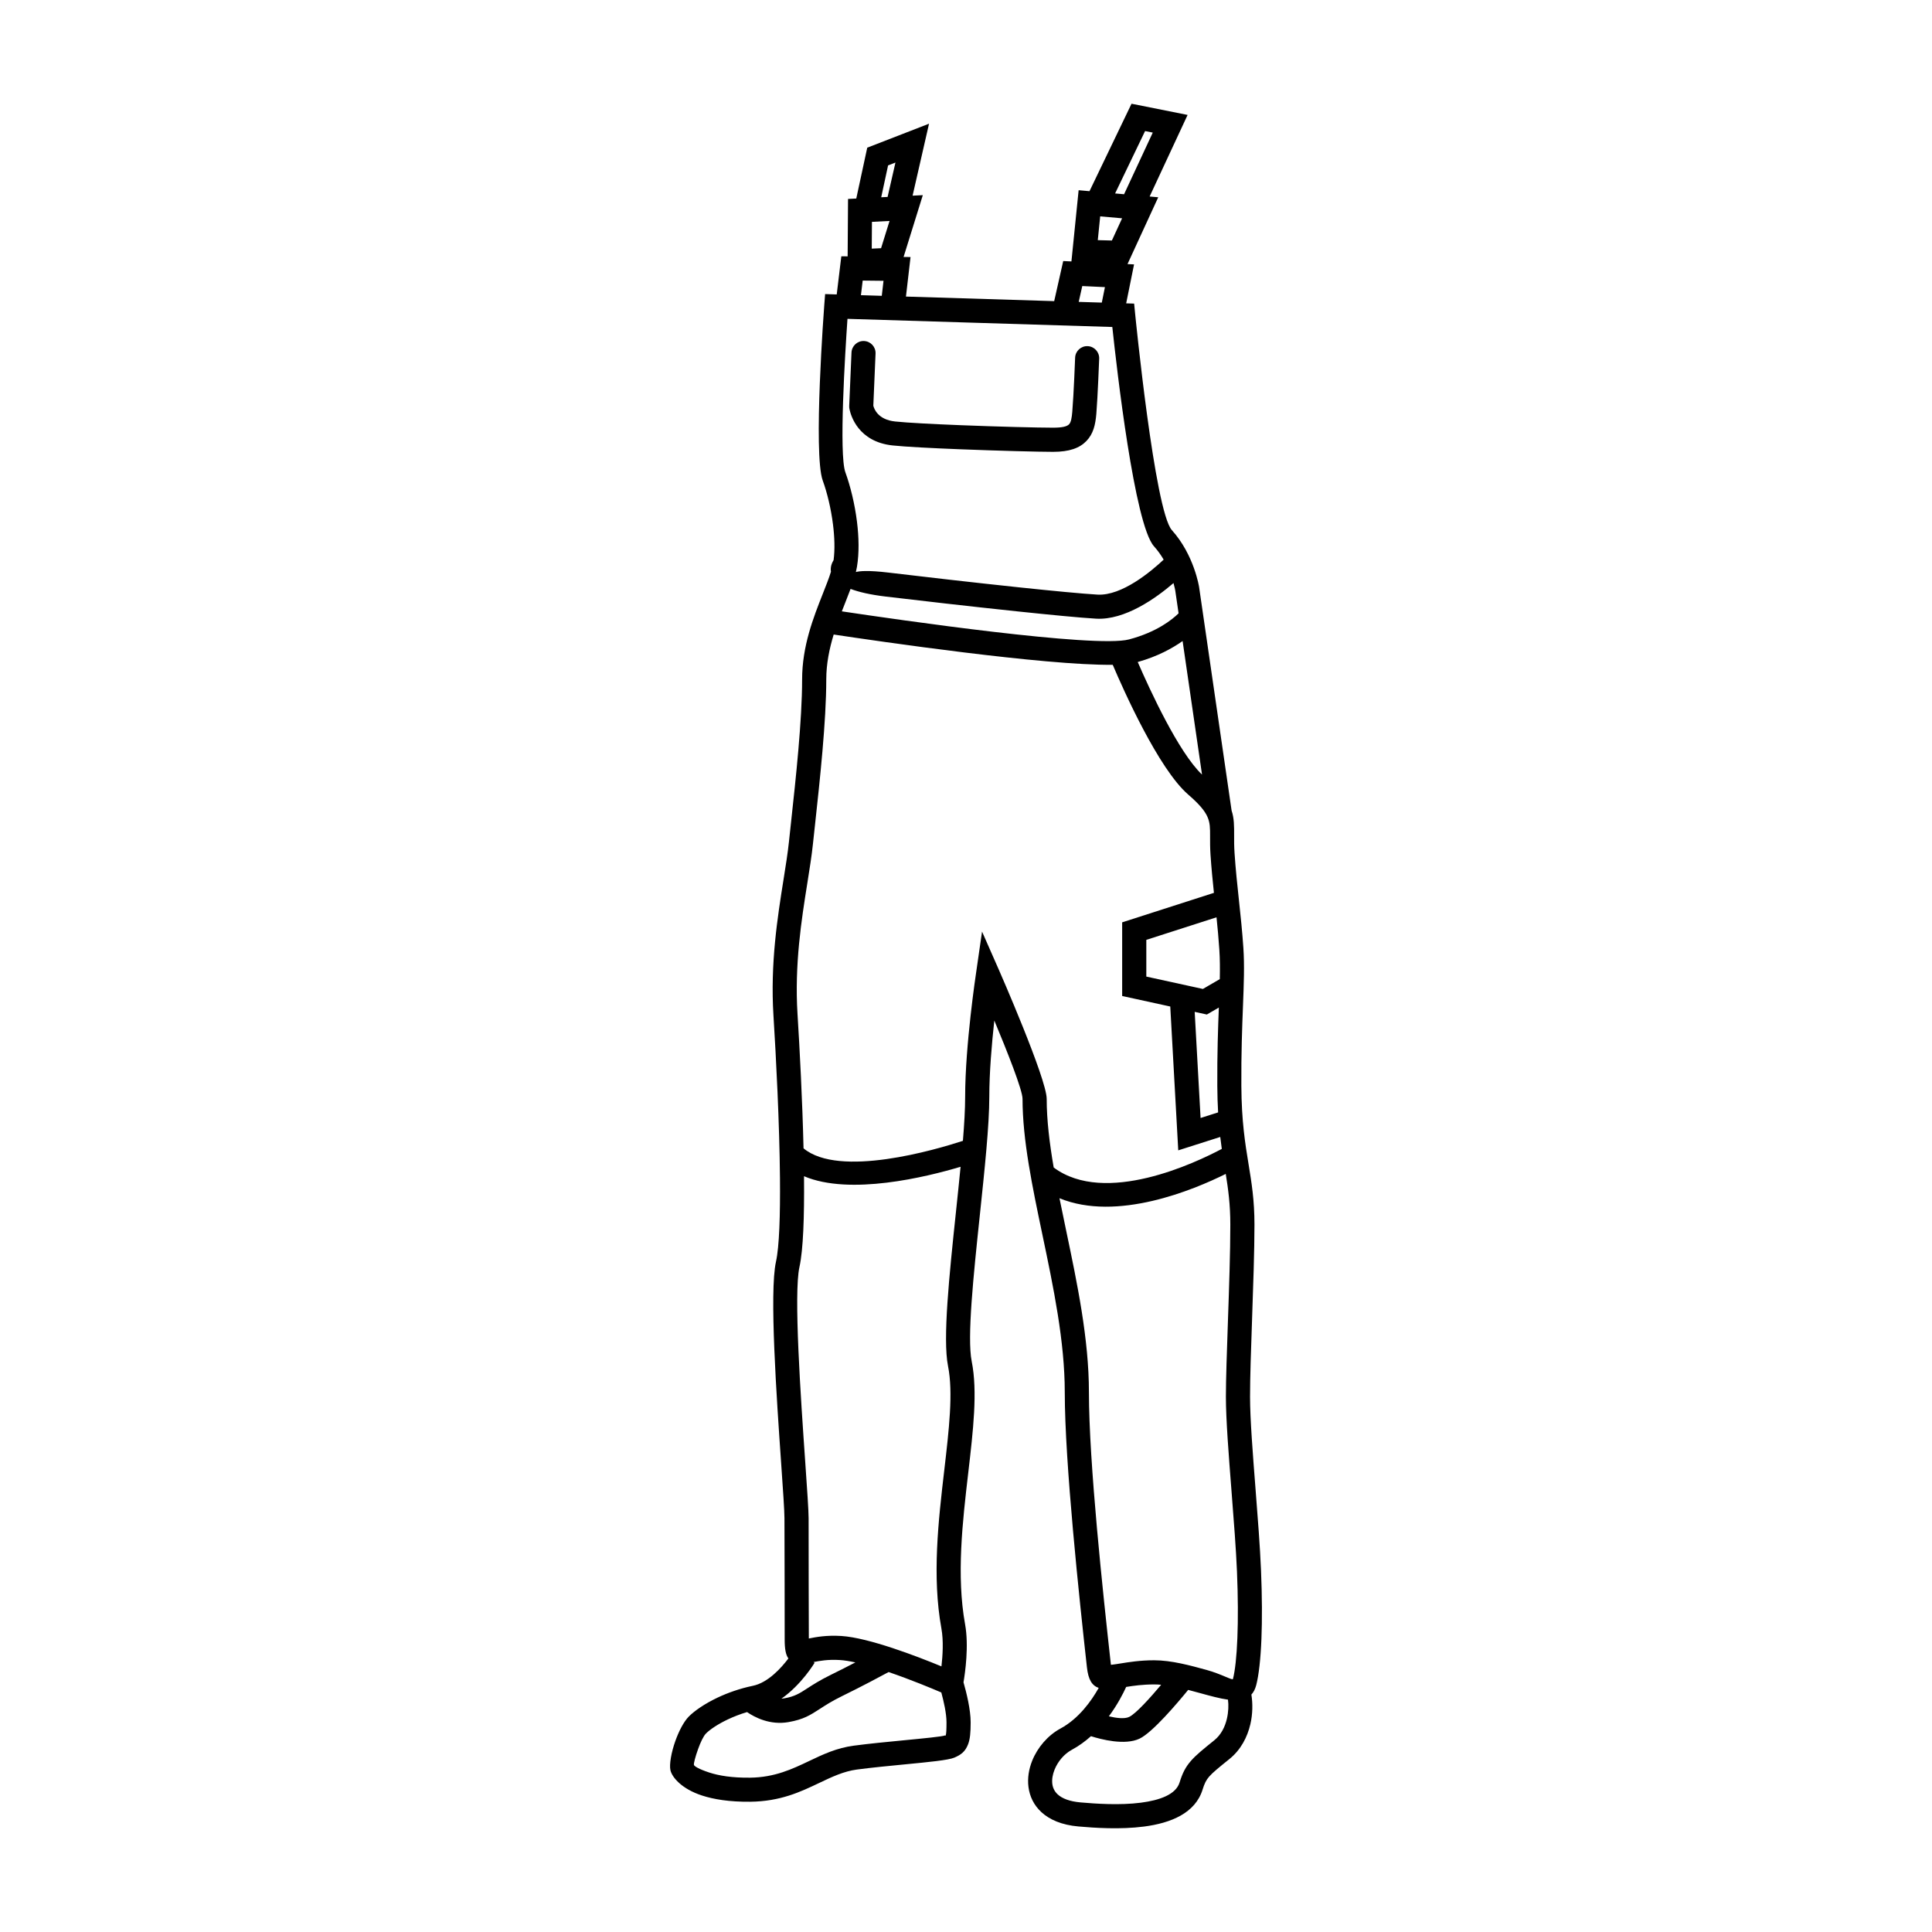
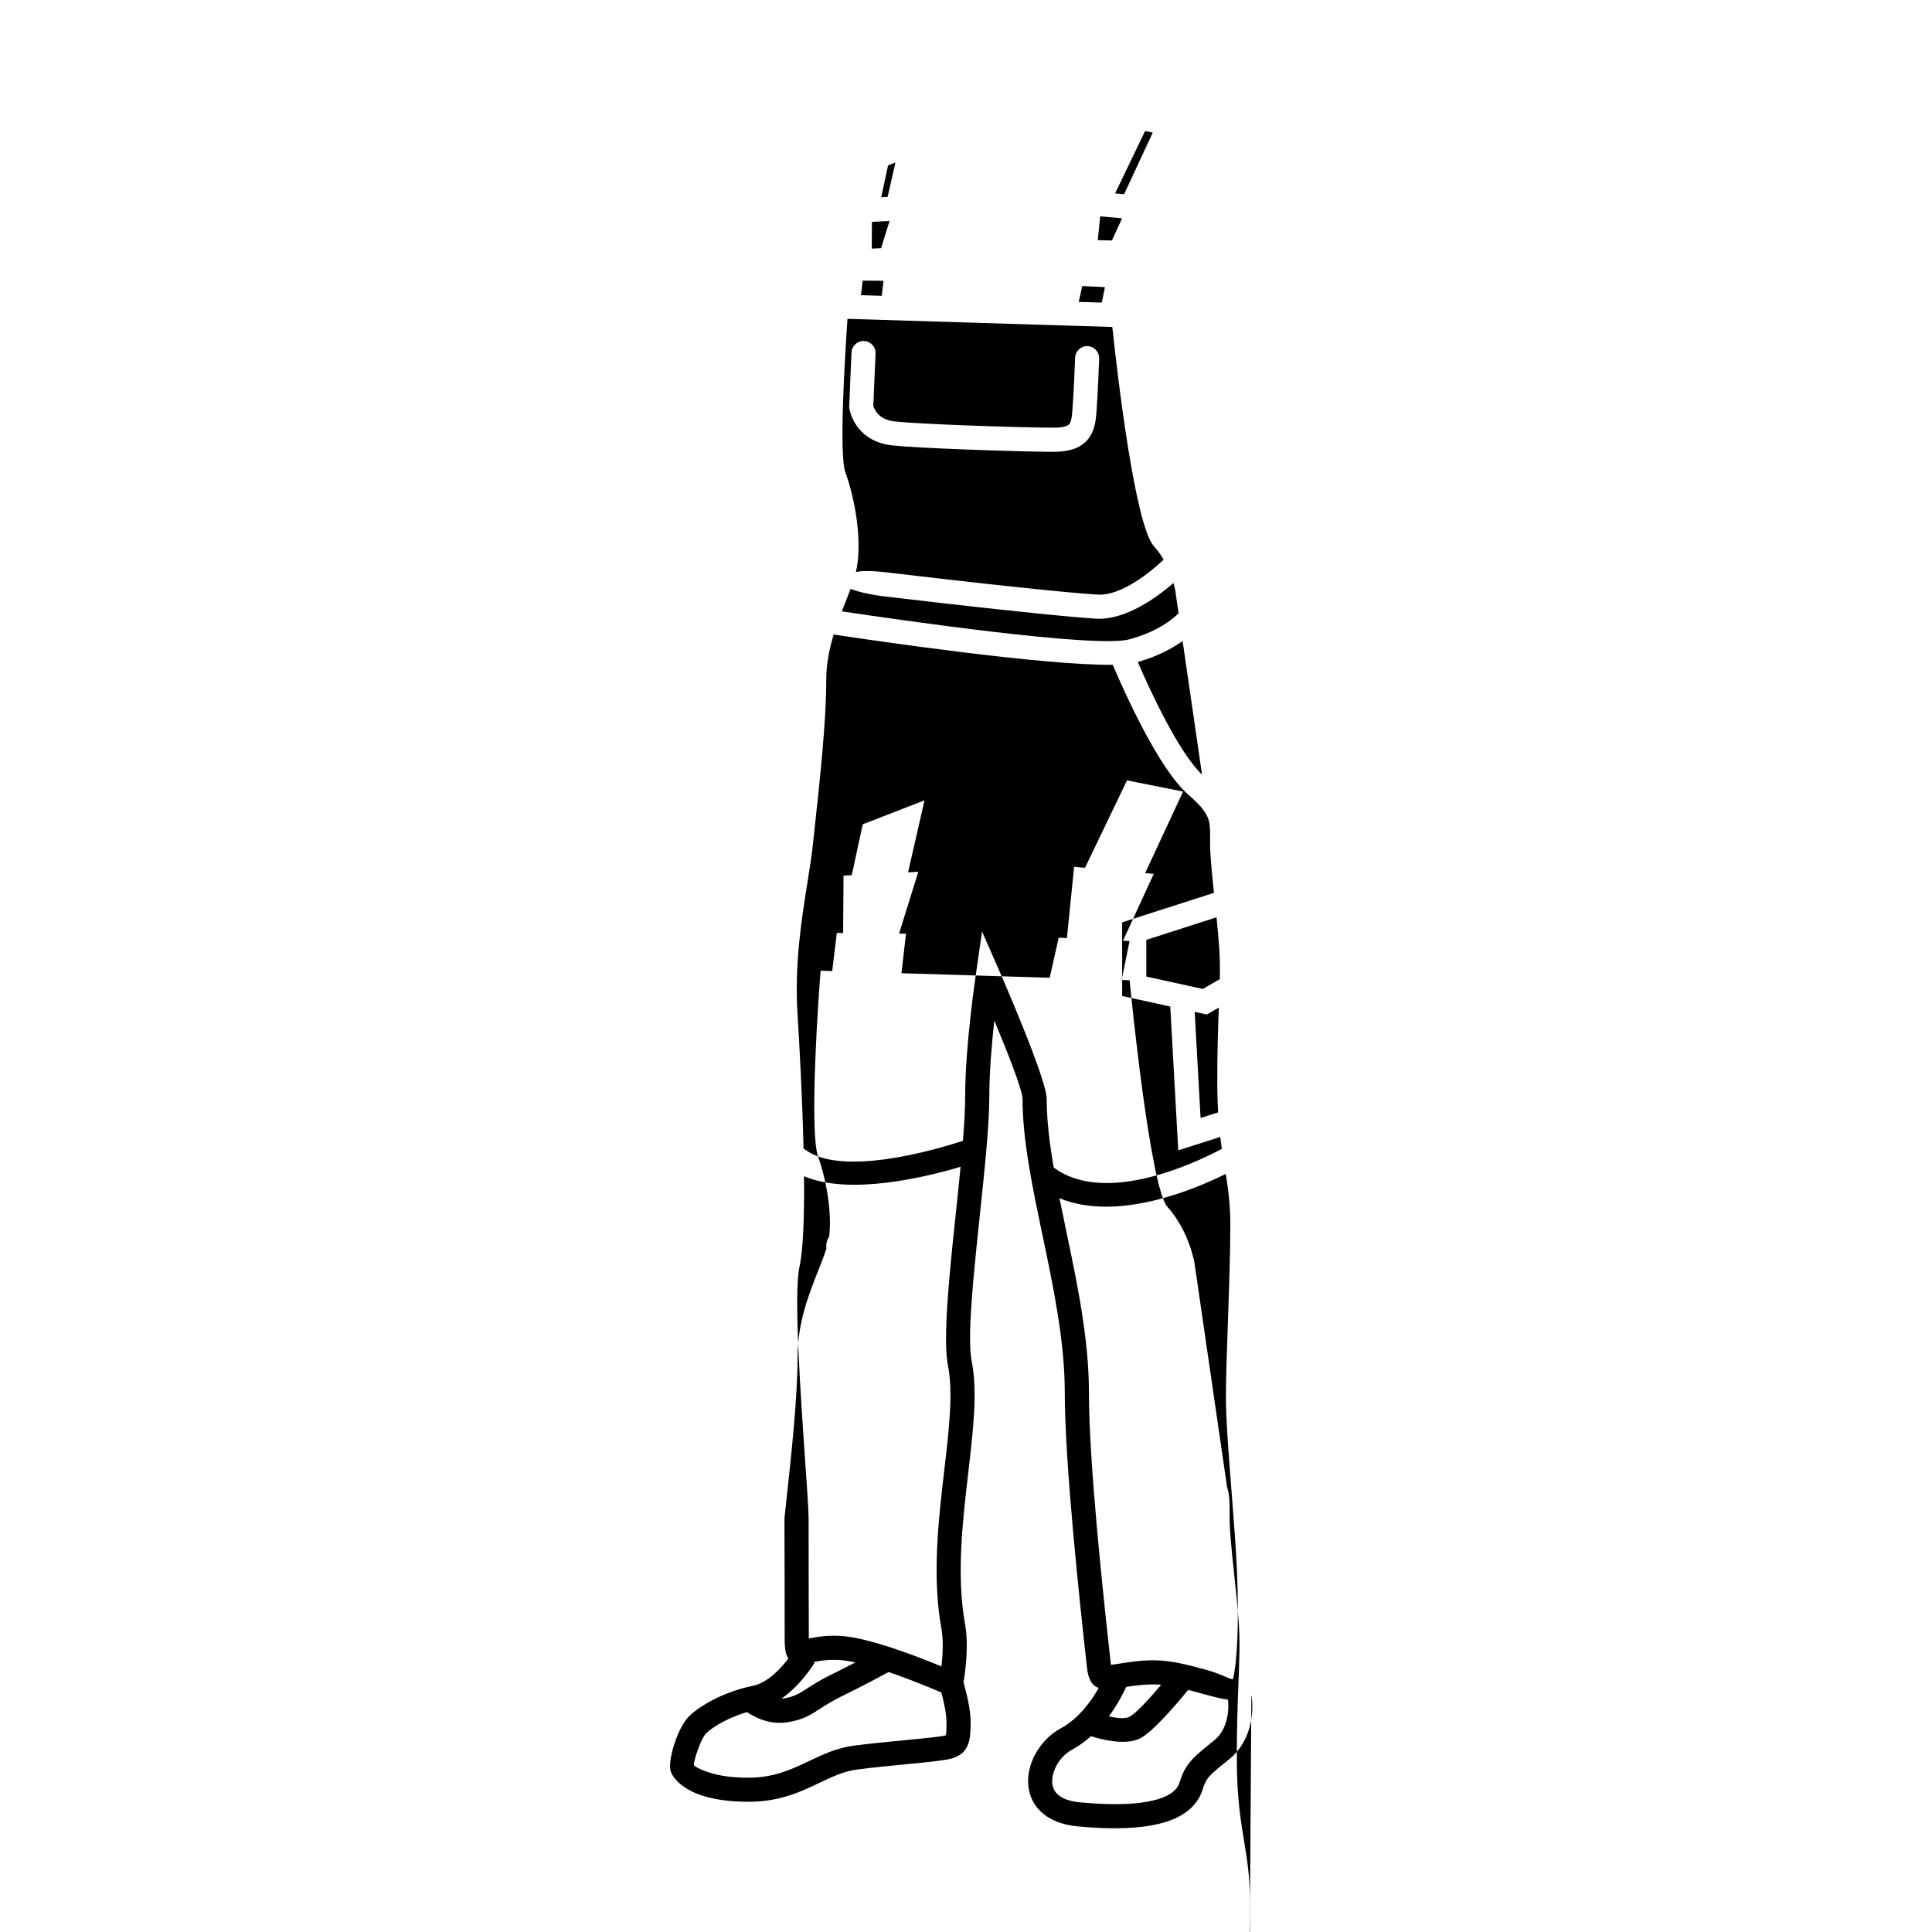
<svg xmlns="http://www.w3.org/2000/svg" xml:space="preserve" width="84.667mm" height="84.667mm" version="1.1" style="shape-rendering:geometricPrecision; text-rendering:geometricPrecision; image-rendering:optimizeQuality; fill-rule:evenodd; clip-rule:evenodd" viewBox="0 0 8466.66 8466.66">
  <defs>
    <style type="text/css">
   
    .fil0 {fill:black;fill-rule:nonzero}
   
  </style>
  </defs>
  <g id="Слой_x0020_1">
-     <path class="fil0" d="M3731.54 1545.07c1.14,-29.11 25.67,-51.78 54.78,-50.64 29.11,1.14 51.78,25.67 50.64,54.78l-9.76 228.58c3.12,13.15 19.67,61.32 95.64,69.31 54.32,5.71 167.58,11.51 288.26,16.28 160.93,6.35 337.79,10.85 403.74,10.85 40.04,0 60.91,-5.19 70.16,-14.81 8.61,-8.95 11.94,-28.66 14.12,-54.92 6.48,-77.89 12.44,-236.54 12.45,-236.98 1.14,-29.11 25.67,-51.78 54.78,-50.64 29.11,1.14 51.78,25.67 50.64,54.78 -0.02,0.47 -6.5,169.98 -12.45,241.52 -4.03,48.44 -13.19,87.93 -43.48,119.42 -29.66,30.85 -74.2,47.47 -146.22,47.47 -62.64,0 -240.73,-4.67 -407.88,-11.27 -123.04,-4.86 -238.77,-10.8 -294.86,-16.7 -152.05,-15.99 -183.99,-132.85 -189.24,-158.86 -1.04,-4.49 -1.51,-9.19 -1.32,-14.02l10 -234.15zm1127.91 5976.39c31.88,7.56 68.45,12.49 88.98,2.61 30.24,-14.56 93.5,-85.39 140.17,-140.87 -10.54,-0.94 -20.88,-1.45 -30.94,-1.45 -50.06,0 -90.34,5.8 -122.38,10.92 -12.97,28.48 -37.94,77.56 -75.83,128.79zm347.51 -115.76c-46.13,56.57 -155.54,185.96 -212.65,213.45 -64.6,31.1 -169.86,3.24 -213.31,-10.61 -24.92,22.35 -52.82,42.84 -83.79,59.57 -33.56,18.12 -61.11,50.81 -75.68,86.89 -8.59,21.28 -12.4,43.09 -9.87,62.79 2.18,16.99 9.58,32.93 23.42,45.71 19.5,18.01 52.01,31.09 100.89,35.31 64.1,5.54 170.64,13.34 264.09,1.13 81.08,-10.58 152.73,-35.18 169.26,-88.5 12.7,-40.96 25.38,-66.88 50.34,-95.35 22.34,-25.47 52.18,-49.68 101.61,-89.47 30.02,-24.16 47.16,-59.01 55.37,-94.39 7.06,-30.47 7.91,-60.15 4.83,-83.76 -35.53,-4.86 -76.51,-16.13 -120.57,-28.26 -17.44,-4.8 -35.56,-9.78 -53.94,-14.51zm-1782.55 38.47c4.22,-0.29 8.52,-0.78 12.89,-1.55 45.49,-7.96 67.17,-22.04 99,-42.7 25.48,-16.54 56.32,-36.56 106.11,-60.97 37.27,-18.27 73.82,-36.9 106.12,-53.7 -25.03,-5.49 -48.07,-9.2 -67.84,-10.44 -52,-3.25 -89.48,3.69 -115.84,9l5.04 3.07c-0.22,0.36 -57.06,95.65 -145.48,157.29zm469.75 -116.67c-35.86,19.45 -115.74,62.13 -205.45,106.11 -43.21,21.18 -71.55,39.58 -94.95,54.77 -42.94,27.87 -72.16,46.85 -138.28,58.42 -80.79,14.13 -147.4,-20.43 -181.68,-43.91 -30.71,9.1 -58.9,20.19 -83.83,31.97 -45.5,21.51 -78.86,44.66 -96.06,61.86 -11.22,11.22 -24.13,38.85 -34.61,68.13 -11.8,32.96 -19.82,62.7 -18.24,69.56 1.23,5.33 20.24,18.09 67.9,33.61 41.69,13.57 99.72,23.2 177.83,22.35 108.24,-1.18 185.53,-38.01 258.64,-72.82 61.6,-29.34 120.65,-57.47 196.37,-67.49 66.7,-8.82 144.89,-16.38 215.69,-23.21 92.63,-8.95 171.97,-16.62 183.42,-21.52 2.78,-1.19 2.33,3.19 3.2,0.93 2.9,-7.54 3.77,-25.45 3.77,-58.48 0,-39.12 -12.08,-91.9 -22.73,-130.82 -40.81,-17.49 -134.56,-56.61 -230.99,-89.46zm1589.85 98.66c6.16,38.33 6.02,84.56 -4.43,129.63 -13,56.05 -41.35,112.19 -92.17,153.09 -45.13,36.33 -72.26,58.31 -88.37,76.67 -13.48,15.37 -20.84,31.01 -28.86,56.89 -32.02,103.26 -138.57,146.69 -256.48,162.08 -105.54,13.78 -218.91,5.58 -286.83,-0.29 -74.19,-6.41 -127.44,-29.87 -163.31,-63.01 -33.39,-30.84 -51.21,-69.23 -56.48,-110.21 -4.92,-38.28 1.49,-78.19 16.47,-115.29 23.38,-57.91 68.36,-110.78 123.64,-140.63 80.7,-43.57 136.02,-121.7 167.68,-178.1 -29.11,-10 -45.55,-35.81 -51.53,-89.76 -16.85,-151.92 -40.78,-372.83 -61.19,-601.43 -20.14,-225.56 -35.96,-450.37 -35.96,-603.78 0,-223.78 -49.82,-461.33 -97.43,-688.37 -44.77,-213.51 -87.66,-418.04 -87.66,-598.12 0,-38.68 -67.23,-207.96 -123.71,-343.35 -11.17,102.09 -21.94,227.96 -21.94,333.68 0,125.13 -20.48,319.55 -41.31,517.38 -28.01,265.92 -56.68,538.25 -35.81,642.7 26.35,131.8 6.54,301.94 -15.23,488.99 -24.86,213.71 -52.42,450.47 -13.79,663.1 17.19,94.62 0.14,213.07 -6.92,254.44 13.1,45.77 31.33,119.49 31.33,175.31 0,45.4 -2.6,73.65 -11.23,96.1 -12.41,32.25 -30.74,45.95 -60.24,58.59 -26.02,11.15 -113.12,19.56 -214.84,29.38 -69.84,6.74 -146.97,14.2 -211.97,22.79 -58.02,7.67 -110.15,32.51 -164.53,58.41 -82.97,39.51 -170.66,81.29 -303.3,82.74 -91.17,1 -160.48,-10.77 -211.31,-27.31 -89.3,-29.07 -131.16,-80.06 -138.18,-110.51 -5.83,-25.25 3.91,-79.4 21.56,-128.68 15.01,-41.92 36.39,-84.37 59.41,-107.39 24.12,-24.12 68.25,-55.32 125.82,-82.54 43.83,-20.71 96.29,-39.59 154.61,-51.69 66.25,-13.75 124.15,-78.19 155.47,-119.76 -11.52,-16.02 -16.26,-41.8 -16.26,-81.56 0,-158.1 -0.13,-201.77 -0.26,-246.36l-0.73 -286.62c0,-32.59 -6.19,-121.69 -14.16,-236.4 -20.5,-294.88 -52.46,-755.07 -23.08,-887.35 14.78,-66.54 19,-205.48 17.57,-367.46 -2.1,-238.64 -16.99,-527.33 -28.48,-711.1 -14.35,-229.62 17.86,-431.82 44.16,-596.94 9.67,-60.75 18.54,-116.34 23.76,-166l9.45 -87.86c20.12,-184.75 48.17,-442.3 48.17,-622.56 0,-146.26 49.65,-271.85 90.64,-375.57 14.01,-35.46 26.93,-68.14 35.77,-96.6 -3.6,-20.26 4.05,-38.67 11.56,-51.05 6.07,-46.11 4.27,-100.76 -2.62,-155.87 -8.76,-70.19 -25.62,-139.57 -44.99,-192.83 -42.59,-117.13 6.44,-764.87 6.58,-766.72l3.86 -50.32 50.87 1.57 20.15 -167.18 27.73 0.3 1.71 -251.58 36.1 -1.84 48.08 -222.87 270.79 -105.06 -72.04 315.38 44.8 -2.28 -84.26 270.88 30.43 0.33 -20.05 173.25 649.62 19.99 39.55 -175.67 35.98 1.7 4.78 -47.22 26.78 -264.87 47.61 4.22 184.19 -383.19 245.76 49.04 -166.39 357.49 37.74 3.34 -134.7 292.83 28.69 1.36 -34.53 170.68 34.86 1.07 4.56 46.1c0.24,2.47 85.34,862.84 160.88,946.78 97.57,108.42 119.16,248.75 119.22,249.14l142.49 979.88c11.33,33.82 11.21,67.55 11.05,111.68l0 0.21c-0.08,20.5 -0.17,43.96 1.84,74.14 4.82,72.28 11.99,139.14 19.15,205.98 7.34,68.56 14.7,137.16 19.55,209.95 5.13,76.88 2.07,155.93 -1.83,256.76 -3.58,92.52 -7.88,203.81 -7.05,347.61 0.91,155.91 16.82,253.01 31.46,342.39 13.5,82.4 25.99,158.61 25.99,265.85 0,113.65 -5.56,272.96 -10.77,422.48 -4.42,126.59 -8.58,245.93 -8.58,332 0,96.08 11.99,249.51 24.24,406.25 9.65,123.69 19.5,249.46 23.92,355.83 4.75,114.21 5.03,215.23 1.74,298.02 -3.57,89.81 -11.55,159.54 -22.75,202.89 -4.65,17.99 -11.84,31.66 -21.28,41.81zm-557.94 -6574.96l125.74 -270.16 -33.67 -6.71 -131.41 273.39 39.34 3.48zm-1036.35 11.83l34.43 -150.7 -32.28 12.52 -30.11 139.61 27.96 -1.43zm-68.59 109.18l-0.79 117.34 40.81 -1.85 37.15 -119.41 -77.17 3.92zm1000.28 -24.05l-10.54 104.2 61.78 1.59 44.75 -97.29 -95.99 -8.5zm7.06 377.89l13.71 -67.79 -99.29 -4.7 -15.62 69.38 101.2 3.11zm-964.24 -29.67l7.62 -65.84 -91.24 -0.98 -7.71 64.01 91.33 2.81zm1371.28 3137.9l25.84 465.11 76.82 -24.49c-2.02,-34.99 -3.3,-73.28 -3.55,-115.84 -0.84,-143.14 3.21,-252.51 6.74,-343.67l-52.55 30.55 -53.3 -11.66zm112.01 548.24l-184.04 58.68 -35.01 -630.34 -210.79 -46.11 0 -322.76 402.14 -129.25c-5.75,-54.54 -11.18,-109.63 -15.02,-167.38 -2.04,-30.61 -1.93,-57.8 -1.84,-81.58 0.24,-67.07 0.26,-98.44 -96.04,-181.9 -130.03,-112.68 -284.16,-459.44 -330.57,-568.53 -297.51,3.68 -1035,-104.34 -1222.88,-132.67 -18.69,61.33 -32.5,127.5 -32.5,197.02 0,183.69 -28.54,445.75 -49.01,633.72l-9.45 87.44c-5.43,51.59 -14.59,109.04 -24.58,171.8 -25.44,159.73 -56.6,355.32 -42.92,574.2 9.49,151.85 21.32,376.41 26.33,587.49 156.63,130.65 578.62,6.25 698.45,-32.84 6,-73.92 9.82,-140.27 9.82,-193.65 0,-225.78 47.55,-539.84 47.68,-540.75l26.38 -182.58 74.28 168.73c0.6,1.36 208.99,476.11 208.99,564.27 0,92.96 12.39,194.3 30.7,300.86 225.73,168.44 623.09,-21.2 736.68,-81.56 -2.38,-16.7 -4.68,-34.07 -6.8,-52.31zm-16.35 -962.6l-307.65 98.88 0 160.89 247.92 54.23 74.09 -43.08c0.97,-46.31 0.71,-88.43 -2.03,-129.55 -3.27,-49.05 -7.63,-95.62 -12.33,-141.37zm-1121.6 1093.28c-150.44,44.89 -485.01,127.07 -686.15,41.33l0.07 6.81c1.5,168.94 -3.36,315.89 -20.05,391.02 -25.92,116.7 5.45,568.24 25.56,857.59 8.2,118.11 14.58,209.86 14.58,243.42 0,185.1 0.17,234.89 0.31,286.62l0.67 240.4c32.14,-6.48 77.9,-15.02 142.33,-11 120.51,7.53 333.18,89.61 438.87,133.21 5.49,-47.58 9.47,-112.69 -0.21,-165.97 -41.56,-228.73 -13.11,-473.09 12.55,-693.68 20.75,-178.3 39.63,-340.48 16.47,-456.35 -23.85,-119.35 5.71,-400.02 34.57,-674.1 7.13,-67.76 14.23,-135.11 20.43,-199.3zm1162.07 31.28c-141.01,70.04 -476.91,210.56 -728.71,106.5 9.31,46.45 19.19,93.57 29.17,141.17 48.83,232.86 99.93,476.52 99.93,709.87 0,153.64 15.45,374.39 35.12,594.68 19.4,217.21 43.85,442.52 61.19,598.95l6.38 -0.58c10.32,-1.15 21.64,-2.98 34.36,-5.05l0.2 0c37.92,-6.15 86.94,-14.11 148.38,-14.11 76.2,0 158.73,22.72 230.94,42.6 64.45,17.74 112.71,46.68 114.59,39.38 9.34,-36.17 16.15,-98.16 19.43,-180.57 3.18,-80.11 2.9,-178.3 -1.74,-289.74 -4.09,-98.37 -14.1,-226.32 -23.92,-352.11 -12.46,-159.46 -24.66,-315.56 -24.66,-414.11 0,-77.37 4.37,-202.51 9,-335.3 5,-143.7 10.35,-296.77 10.35,-419.18 0,-88.84 -9.16,-154.93 -20.01,-222.4zm-189.1 -2335.28c-44.98,31.89 -109.74,67.57 -196.65,91.96 53.28,122.71 178.85,395.56 281.75,493.34l-85.1 -585.3zm-1493.35 -130.09c244.42,36.64 1110.14,162.09 1258.3,123.1 121.27,-31.91 189.33,-86.83 217.4,-114.37l-14.4 -99.07c-0.59,-3.48 -2.84,-15.81 -7.83,-33.57 -75.97,65.31 -212.45,163.48 -339.59,156 -68.96,-4.05 -198.78,-16.57 -344.36,-31.89 -207.36,-21.83 -439.46,-48.47 -577.66,-65.04 -68.08,-8.17 -117.71,-19.89 -153.62,-33.44 -7.12,19.26 -15.02,39.27 -23.28,60.16 -4.89,12.37 -9.91,25.09 -14.96,38.12zm61.57 -172.24c14.48,-4.13 51.46,-8.54 142.69,2.4 143.91,17.26 378.37,44.24 576,65.04 143.67,15.11 271.78,27.47 339.82,31.47 107.06,6.3 235.66,-102 290.22,-153.26 -11.55,-19.78 -25.53,-39.77 -42.41,-58.53 -85.19,-94.67 -162.9,-776.37 -182.56,-961.02l-1160.63 -35.71c-10.41,150.8 -37.98,593.35 -9.18,672.56 22.04,60.62 41.09,138.42 50.77,215.97 8.57,68.53 9.99,138.11 0.08,197.6 -1.29,7.72 -2.9,15.54 -4.8,23.48z" />
+     <path class="fil0" d="M3731.54 1545.07c1.14,-29.11 25.67,-51.78 54.78,-50.64 29.11,1.14 51.78,25.67 50.64,54.78l-9.76 228.58c3.12,13.15 19.67,61.32 95.64,69.31 54.32,5.71 167.58,11.51 288.26,16.28 160.93,6.35 337.79,10.85 403.74,10.85 40.04,0 60.91,-5.19 70.16,-14.81 8.61,-8.95 11.94,-28.66 14.12,-54.92 6.48,-77.89 12.44,-236.54 12.45,-236.98 1.14,-29.11 25.67,-51.78 54.78,-50.64 29.11,1.14 51.78,25.67 50.64,54.78 -0.02,0.47 -6.5,169.98 -12.45,241.52 -4.03,48.44 -13.19,87.93 -43.48,119.42 -29.66,30.85 -74.2,47.47 -146.22,47.47 -62.64,0 -240.73,-4.67 -407.88,-11.27 -123.04,-4.86 -238.77,-10.8 -294.86,-16.7 -152.05,-15.99 -183.99,-132.85 -189.24,-158.86 -1.04,-4.49 -1.51,-9.19 -1.32,-14.02l10 -234.15zm1127.91 5976.39c31.88,7.56 68.45,12.49 88.98,2.61 30.24,-14.56 93.5,-85.39 140.17,-140.87 -10.54,-0.94 -20.88,-1.45 -30.94,-1.45 -50.06,0 -90.34,5.8 -122.38,10.92 -12.97,28.48 -37.94,77.56 -75.83,128.79zm347.51 -115.76c-46.13,56.57 -155.54,185.96 -212.65,213.45 -64.6,31.1 -169.86,3.24 -213.31,-10.61 -24.92,22.35 -52.82,42.84 -83.79,59.57 -33.56,18.12 -61.11,50.81 -75.68,86.89 -8.59,21.28 -12.4,43.09 -9.87,62.79 2.18,16.99 9.58,32.93 23.42,45.71 19.5,18.01 52.01,31.09 100.89,35.31 64.1,5.54 170.64,13.34 264.09,1.13 81.08,-10.58 152.73,-35.18 169.26,-88.5 12.7,-40.96 25.38,-66.88 50.34,-95.35 22.34,-25.47 52.18,-49.68 101.61,-89.47 30.02,-24.16 47.16,-59.01 55.37,-94.39 7.06,-30.47 7.91,-60.15 4.83,-83.76 -35.53,-4.86 -76.51,-16.13 -120.57,-28.26 -17.44,-4.8 -35.56,-9.78 -53.94,-14.51zm-1782.55 38.47c4.22,-0.29 8.52,-0.78 12.89,-1.55 45.49,-7.96 67.17,-22.04 99,-42.7 25.48,-16.54 56.32,-36.56 106.11,-60.97 37.27,-18.27 73.82,-36.9 106.12,-53.7 -25.03,-5.49 -48.07,-9.2 -67.84,-10.44 -52,-3.25 -89.48,3.69 -115.84,9l5.04 3.07c-0.22,0.36 -57.06,95.65 -145.48,157.29zm469.75 -116.67c-35.86,19.45 -115.74,62.13 -205.45,106.11 -43.21,21.18 -71.55,39.58 -94.95,54.77 -42.94,27.87 -72.16,46.85 -138.28,58.42 -80.79,14.13 -147.4,-20.43 -181.68,-43.91 -30.71,9.1 -58.9,20.19 -83.83,31.97 -45.5,21.51 -78.86,44.66 -96.06,61.86 -11.22,11.22 -24.13,38.85 -34.61,68.13 -11.8,32.96 -19.82,62.7 -18.24,69.56 1.23,5.33 20.24,18.09 67.9,33.61 41.69,13.57 99.72,23.2 177.83,22.35 108.24,-1.18 185.53,-38.01 258.64,-72.82 61.6,-29.34 120.65,-57.47 196.37,-67.49 66.7,-8.82 144.89,-16.38 215.69,-23.21 92.63,-8.95 171.97,-16.62 183.42,-21.52 2.78,-1.19 2.33,3.19 3.2,0.93 2.9,-7.54 3.77,-25.45 3.77,-58.48 0,-39.12 -12.08,-91.9 -22.73,-130.82 -40.81,-17.49 -134.56,-56.61 -230.99,-89.46zm1589.85 98.66c6.16,38.33 6.02,84.56 -4.43,129.63 -13,56.05 -41.35,112.19 -92.17,153.09 -45.13,36.33 -72.26,58.31 -88.37,76.67 -13.48,15.37 -20.84,31.01 -28.86,56.89 -32.02,103.26 -138.57,146.69 -256.48,162.08 -105.54,13.78 -218.91,5.58 -286.83,-0.29 -74.19,-6.41 -127.44,-29.87 -163.31,-63.01 -33.39,-30.84 -51.21,-69.23 -56.48,-110.21 -4.92,-38.28 1.49,-78.19 16.47,-115.29 23.38,-57.91 68.36,-110.78 123.64,-140.63 80.7,-43.57 136.02,-121.7 167.68,-178.1 -29.11,-10 -45.55,-35.81 -51.53,-89.76 -16.85,-151.92 -40.78,-372.83 -61.19,-601.43 -20.14,-225.56 -35.96,-450.37 -35.96,-603.78 0,-223.78 -49.82,-461.33 -97.43,-688.37 -44.77,-213.51 -87.66,-418.04 -87.66,-598.12 0,-38.68 -67.23,-207.96 -123.71,-343.35 -11.17,102.09 -21.94,227.96 -21.94,333.68 0,125.13 -20.48,319.55 -41.31,517.38 -28.01,265.92 -56.68,538.25 -35.81,642.7 26.35,131.8 6.54,301.94 -15.23,488.99 -24.86,213.71 -52.42,450.47 -13.79,663.1 17.19,94.62 0.14,213.07 -6.92,254.44 13.1,45.77 31.33,119.49 31.33,175.31 0,45.4 -2.6,73.65 -11.23,96.1 -12.41,32.25 -30.74,45.95 -60.24,58.59 -26.02,11.15 -113.12,19.56 -214.84,29.38 -69.84,6.74 -146.97,14.2 -211.97,22.79 -58.02,7.67 -110.15,32.51 -164.53,58.41 -82.97,39.51 -170.66,81.29 -303.3,82.74 -91.17,1 -160.48,-10.77 -211.31,-27.31 -89.3,-29.07 -131.16,-80.06 -138.18,-110.51 -5.83,-25.25 3.91,-79.4 21.56,-128.68 15.01,-41.92 36.39,-84.37 59.41,-107.39 24.12,-24.12 68.25,-55.32 125.82,-82.54 43.83,-20.71 96.29,-39.59 154.61,-51.69 66.25,-13.75 124.15,-78.19 155.47,-119.76 -11.52,-16.02 -16.26,-41.8 -16.26,-81.56 0,-158.1 -0.13,-201.77 -0.26,-246.36l-0.73 -286.62l9.45 -87.86c20.12,-184.75 48.17,-442.3 48.17,-622.56 0,-146.26 49.65,-271.85 90.64,-375.57 14.01,-35.46 26.93,-68.14 35.77,-96.6 -3.6,-20.26 4.05,-38.67 11.56,-51.05 6.07,-46.11 4.27,-100.76 -2.62,-155.87 -8.76,-70.19 -25.62,-139.57 -44.99,-192.83 -42.59,-117.13 6.44,-764.87 6.58,-766.72l3.86 -50.32 50.87 1.57 20.15 -167.18 27.73 0.3 1.71 -251.58 36.1 -1.84 48.08 -222.87 270.79 -105.06 -72.04 315.38 44.8 -2.28 -84.26 270.88 30.43 0.33 -20.05 173.25 649.62 19.99 39.55 -175.67 35.98 1.7 4.78 -47.22 26.78 -264.87 47.61 4.22 184.19 -383.19 245.76 49.04 -166.39 357.49 37.74 3.34 -134.7 292.83 28.69 1.36 -34.53 170.68 34.86 1.07 4.56 46.1c0.24,2.47 85.34,862.84 160.88,946.78 97.57,108.42 119.16,248.75 119.22,249.14l142.49 979.88c11.33,33.82 11.21,67.55 11.05,111.68l0 0.21c-0.08,20.5 -0.17,43.96 1.84,74.14 4.82,72.28 11.99,139.14 19.15,205.98 7.34,68.56 14.7,137.16 19.55,209.95 5.13,76.88 2.07,155.93 -1.83,256.76 -3.58,92.52 -7.88,203.81 -7.05,347.61 0.91,155.91 16.82,253.01 31.46,342.39 13.5,82.4 25.99,158.61 25.99,265.85 0,113.65 -5.56,272.96 -10.77,422.48 -4.42,126.59 -8.58,245.93 -8.58,332 0,96.08 11.99,249.51 24.24,406.25 9.65,123.69 19.5,249.46 23.92,355.83 4.75,114.21 5.03,215.23 1.74,298.02 -3.57,89.81 -11.55,159.54 -22.75,202.89 -4.65,17.99 -11.84,31.66 -21.28,41.81zm-557.94 -6574.96l125.74 -270.16 -33.67 -6.71 -131.41 273.39 39.34 3.48zm-1036.35 11.83l34.43 -150.7 -32.28 12.52 -30.11 139.61 27.96 -1.43zm-68.59 109.18l-0.79 117.34 40.81 -1.85 37.15 -119.41 -77.17 3.92zm1000.28 -24.05l-10.54 104.2 61.78 1.59 44.75 -97.29 -95.99 -8.5zm7.06 377.89l13.71 -67.79 -99.29 -4.7 -15.62 69.38 101.2 3.11zm-964.24 -29.67l7.62 -65.84 -91.24 -0.98 -7.71 64.01 91.33 2.81zm1371.28 3137.9l25.84 465.11 76.82 -24.49c-2.02,-34.99 -3.3,-73.28 -3.55,-115.84 -0.84,-143.14 3.21,-252.51 6.74,-343.67l-52.55 30.55 -53.3 -11.66zm112.01 548.24l-184.04 58.68 -35.01 -630.34 -210.79 -46.11 0 -322.76 402.14 -129.25c-5.75,-54.54 -11.18,-109.63 -15.02,-167.38 -2.04,-30.61 -1.93,-57.8 -1.84,-81.58 0.24,-67.07 0.26,-98.44 -96.04,-181.9 -130.03,-112.68 -284.16,-459.44 -330.57,-568.53 -297.51,3.68 -1035,-104.34 -1222.88,-132.67 -18.69,61.33 -32.5,127.5 -32.5,197.02 0,183.69 -28.54,445.75 -49.01,633.72l-9.45 87.44c-5.43,51.59 -14.59,109.04 -24.58,171.8 -25.44,159.73 -56.6,355.32 -42.92,574.2 9.49,151.85 21.32,376.41 26.33,587.49 156.63,130.65 578.62,6.25 698.45,-32.84 6,-73.92 9.82,-140.27 9.82,-193.65 0,-225.78 47.55,-539.84 47.68,-540.75l26.38 -182.58 74.28 168.73c0.6,1.36 208.99,476.11 208.99,564.27 0,92.96 12.39,194.3 30.7,300.86 225.73,168.44 623.09,-21.2 736.68,-81.56 -2.38,-16.7 -4.68,-34.07 -6.8,-52.31zm-16.35 -962.6l-307.65 98.88 0 160.89 247.92 54.23 74.09 -43.08c0.97,-46.31 0.71,-88.43 -2.03,-129.55 -3.27,-49.05 -7.63,-95.62 -12.33,-141.37zm-1121.6 1093.28c-150.44,44.89 -485.01,127.07 -686.15,41.33l0.07 6.81c1.5,168.94 -3.36,315.89 -20.05,391.02 -25.92,116.7 5.45,568.24 25.56,857.59 8.2,118.11 14.58,209.86 14.58,243.42 0,185.1 0.17,234.89 0.31,286.62l0.67 240.4c32.14,-6.48 77.9,-15.02 142.33,-11 120.51,7.53 333.18,89.61 438.87,133.21 5.49,-47.58 9.47,-112.69 -0.21,-165.97 -41.56,-228.73 -13.11,-473.09 12.55,-693.68 20.75,-178.3 39.63,-340.48 16.47,-456.35 -23.85,-119.35 5.71,-400.02 34.57,-674.1 7.13,-67.76 14.23,-135.11 20.43,-199.3zm1162.07 31.28c-141.01,70.04 -476.91,210.56 -728.71,106.5 9.31,46.45 19.19,93.57 29.17,141.17 48.83,232.86 99.93,476.52 99.93,709.87 0,153.64 15.45,374.39 35.12,594.68 19.4,217.21 43.85,442.52 61.19,598.95l6.38 -0.58c10.32,-1.15 21.64,-2.98 34.36,-5.05l0.2 0c37.92,-6.15 86.94,-14.11 148.38,-14.11 76.2,0 158.73,22.72 230.94,42.6 64.45,17.74 112.71,46.68 114.59,39.38 9.34,-36.17 16.15,-98.16 19.43,-180.57 3.18,-80.11 2.9,-178.3 -1.74,-289.74 -4.09,-98.37 -14.1,-226.32 -23.92,-352.11 -12.46,-159.46 -24.66,-315.56 -24.66,-414.11 0,-77.37 4.37,-202.51 9,-335.3 5,-143.7 10.35,-296.77 10.35,-419.18 0,-88.84 -9.16,-154.93 -20.01,-222.4zm-189.1 -2335.28c-44.98,31.89 -109.74,67.57 -196.65,91.96 53.28,122.71 178.85,395.56 281.75,493.34l-85.1 -585.3zm-1493.35 -130.09c244.42,36.64 1110.14,162.09 1258.3,123.1 121.27,-31.91 189.33,-86.83 217.4,-114.37l-14.4 -99.07c-0.59,-3.48 -2.84,-15.81 -7.83,-33.57 -75.97,65.31 -212.45,163.48 -339.59,156 -68.96,-4.05 -198.78,-16.57 -344.36,-31.89 -207.36,-21.83 -439.46,-48.47 -577.66,-65.04 -68.08,-8.17 -117.71,-19.89 -153.62,-33.44 -7.12,19.26 -15.02,39.27 -23.28,60.16 -4.89,12.37 -9.91,25.09 -14.96,38.12zm61.57 -172.24c14.48,-4.13 51.46,-8.54 142.69,2.4 143.91,17.26 378.37,44.24 576,65.04 143.67,15.11 271.78,27.47 339.82,31.47 107.06,6.3 235.66,-102 290.22,-153.26 -11.55,-19.78 -25.53,-39.77 -42.41,-58.53 -85.19,-94.67 -162.9,-776.37 -182.56,-961.02l-1160.63 -35.71c-10.41,150.8 -37.98,593.35 -9.18,672.56 22.04,60.62 41.09,138.42 50.77,215.97 8.57,68.53 9.99,138.11 0.08,197.6 -1.29,7.72 -2.9,15.54 -4.8,23.48z" />
  </g>
</svg>